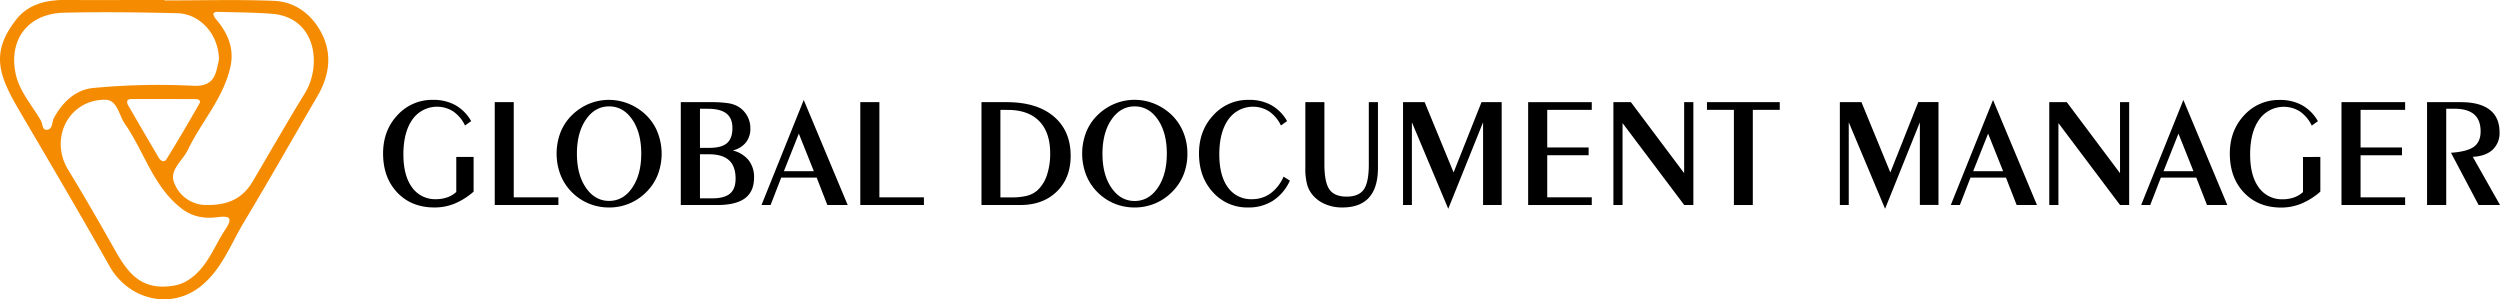
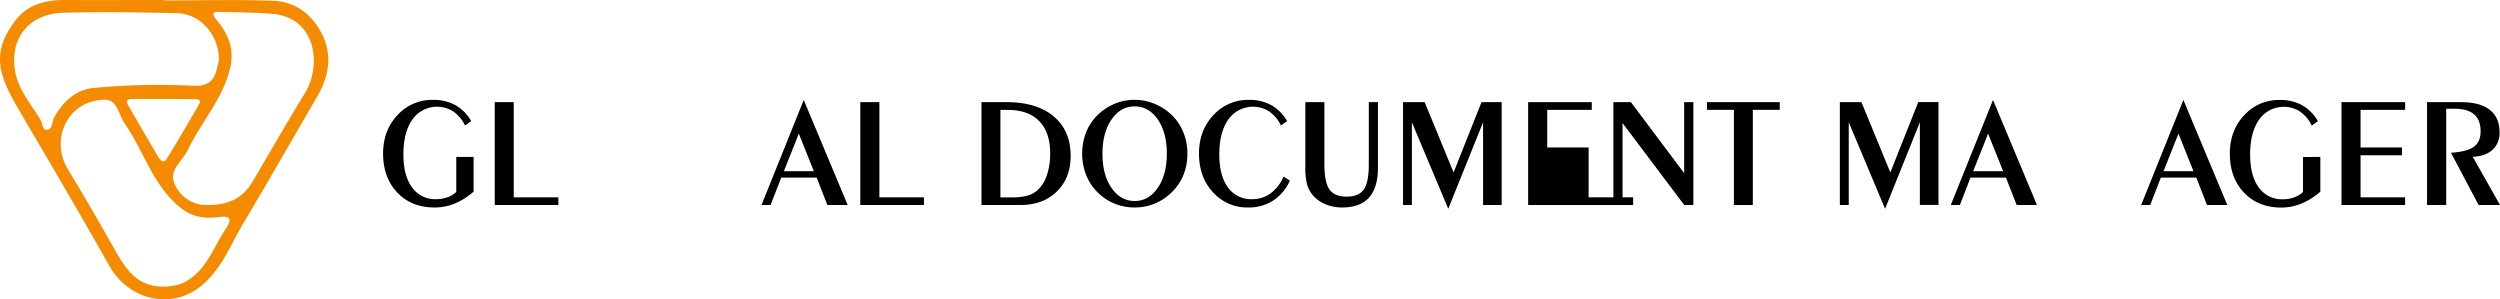
<svg xmlns="http://www.w3.org/2000/svg" id="ff39abbf-a5da-44ac-9e89-22976ef3d5c3" data-name="Capa 1" viewBox="0 0 1142.31 136.77">
  <defs>
    <style>.a1c268c5-a087-4fae-9ce9-b306692226bb{fill:#f58b00;}</style>
  </defs>
  <path class="a1c268c5-a087-4fae-9ce9-b306692226bb" d="M89.46,15.4c16.62,0,33.26-.47,49.86.18,9.67.37,17.2,6,21.72,14.48,5.22,9.86,3.72,19.72-1.79,29.17-11.2,19.19-22.15,38.53-33.58,57.58-6.18,10.31-10.38,22.2-20.4,29.73-13.75,10.33-32.54,5.28-41-9.79C50.75,112.71,36.71,89,22.77,65.18,13.36,49.13,10.1,39,21.63,24.19c5.33-6.87,13.38-9,22-9,15.27.08,30.54,0,45.81,0Zm19.41,93.47c10.62.1,16.71-3.74,20.89-10.82,7.92-13.44,15.68-27,23.82-40.27,7.83-12.79,5.23-34.8-15.29-36.3-8.38-.62-16.79-.64-25.19-.87a2.25,2.25,0,0,0-1.41.83,6.19,6.19,0,0,0,1.11,2.36c5.44,6.25,8.56,13.4,6.79,21.69-3.08,14.41-13.31,25.29-19.49,38.19-2.32,4.83-8.32,9.06-6.44,14.5A15.63,15.63,0,0,0,108.87,108.87Zm5.43-66.25c0-11.56-8.47-21.14-19.12-21.39C78,20.82,60.78,20.6,43.59,21c-16.34.35-25.39,12-22.22,27.69C23.06,57,28.94,63.26,33,70.41c.83,1.45.46,4.46,2.94,4.06s2-3.5,2.93-5.31C42.87,61.73,49,56,57.22,55.37a316.53,316.53,0,0,1,44.93-1C112.74,55.05,112.84,48.46,114.3,42.62ZM89,146.15c3.92-.09,7.77-.67,11.32-3,8.62-5.56,11.61-15.11,16.88-23.07,4-6,1.39-6.26-4-5.6-5.8.71-11.3-.34-16.13-4.12C84.2,100.33,80.16,84.46,71.31,71.77c-2.75-3.92-3.36-11-9.05-11-16.7,0-25.56,17.75-16.83,32.06,7.26,11.89,14.23,24,21.07,36.11C71.57,137.92,76.86,146.34,89,146.15ZM73.74,60.44c-.22.11-1.09.28-1.27.73a2.57,2.57,0,0,0,.26,2q6.94,12,14,24c.94,1.6,2.55,2.49,3.64.72q7.73-12.54,15-25.37c.88-1.55-.58-2.06-2-2.06C93.6,60.45,83.9,60.44,73.74,60.44Z" transform="translate(-14.26 -15.2)" />
  <path d="M230.66,86.9v15.86a31.18,31.18,0,0,1-8.62,5.45A24.13,24.13,0,0,1,212.8,110q-10.52,0-17-6.81t-6.5-17.84q0-10.51,6.55-17.52a21.38,21.38,0,0,1,16.26-7,20.64,20.64,0,0,1,10.25,2.43,19.19,19.19,0,0,1,7.19,7.28l-2.81,2a16.4,16.4,0,0,0-5.4-6.44,13.78,13.78,0,0,0-18.63,3.69q-4.12,5.84-4.13,15.93,0,9.71,3.95,15.1a12.89,12.89,0,0,0,11,5.39,15.22,15.22,0,0,0,5.11-.84,11.55,11.55,0,0,0,4.1-2.46v-16Z" transform="translate(-14.26 -15.2)" />
  <path d="M269.4,105.36v3.52H240.32v-47H249v43.49Z" transform="translate(-14.26 -15.2)" />
-   <path d="M292.57,110a24,24,0,0,1-9.25-1.78,23.54,23.54,0,0,1-7.77-5.22,23,23,0,0,1-5.18-7.91,27.28,27.28,0,0,1,0-19.41,22.63,22.63,0,0,1,5.24-7.87,24.57,24.57,0,0,1,7.81-5.19A23.87,23.87,0,0,1,300,62.05a24.9,24.9,0,0,1,6.78,3.48,23.07,23.07,0,0,1,7.28,8.59,26.75,26.75,0,0,1,.72,21,23.16,23.16,0,0,1-5.25,7.89,23.72,23.72,0,0,1-17,7Zm14.69-24.58q0-9.63-4.11-15.61t-10.58-6q-6.44,0-10.57,6t-4.13,15.61q0,9.6,4.13,15.58t10.57,6q6.44,0,10.56-6T307.26,85.46Z" transform="translate(-14.26 -15.2)" />
-   <path d="M342,108.88H325.33v-47h13.89a52.69,52.69,0,0,1,7.33.42A13.48,13.48,0,0,1,351,63.6a11.27,11.27,0,0,1,4.48,4.23,11.46,11.46,0,0,1,1.64,6,10.07,10.07,0,0,1-2.08,6.52,10.93,10.93,0,0,1-6,3.6,13.31,13.31,0,0,1,7.26,4.43,12.36,12.36,0,0,1,2.51,7.91q0,6.4-4.13,9.49T342,108.88Zm-7.91-44V82.76h4.33c3.67,0,6.35-.72,8-2.15s2.5-3.71,2.5-6.85-.92-5.26-2.76-6.7-4.67-2.16-8.49-2.16Zm0,20.81v20.14h5.56q5.58,0,8.15-2.16t2.57-6.84q0-5.66-3-8.4t-9.11-2.74Z" transform="translate(-14.26 -15.2)" />
  <path d="M362.21,108.88l19.3-48,20.08,48H392.3l-4.88-12.52H371.21l-4.85,12.52Zm10.23-15.47h13.68l-6.86-17.16Z" transform="translate(-14.26 -15.2)" />
  <path d="M436.43,105.36v3.52H407.35v-47h8.72v43.49Z" transform="translate(-14.26 -15.2)" />
  <path d="M462.72,108.88v-47h11.53q13.75,0,21.48,6.52t7.74,18q0,10.13-6.31,16.3t-16.65,6.17Zm8.65-43.49v40h5.17a27.29,27.29,0,0,0,7-.75,11.72,11.72,0,0,0,4.59-2.34,16.12,16.12,0,0,0,4.43-6.91,30.34,30.34,0,0,0,1.55-10.11q0-9.6-5-14.73t-14.43-5.13Z" transform="translate(-14.26 -15.2)" />
  <path d="M532.72,110a24,24,0,0,1-9.25-1.78A23.54,23.54,0,0,1,515.7,103a23,23,0,0,1-5.18-7.91,27.2,27.2,0,0,1,0-19.41,22.61,22.61,0,0,1,5.23-7.87,24.57,24.57,0,0,1,7.81-5.19,23.87,23.87,0,0,1,16.59-.61A25,25,0,0,1,547,65.53a23,23,0,0,1,7.27,8.59,25.37,25.37,0,0,1,2.54,11.34A25.78,25.78,0,0,1,555,95.15,23.19,23.19,0,0,1,549.7,103a23.72,23.72,0,0,1-17,7Zm14.69-24.58q0-9.63-4.11-15.61t-10.58-6q-6.44,0-10.57,6T518,85.46q0,9.6,4.13,15.58t10.57,6q6.43,0,10.56-6T547.41,85.46Z" transform="translate(-14.26 -15.2)" />
  <path d="M603.63,97.73a21.16,21.16,0,0,1-7.65,9.13A20.5,20.5,0,0,1,584.57,110a20.93,20.93,0,0,1-16.06-6.93q-6.4-6.93-6.4-17.72,0-10.51,6.56-17.52a21.35,21.35,0,0,1,16.26-7,20.63,20.63,0,0,1,10.24,2.43,19.12,19.12,0,0,1,7.19,7.28l-2.81,2a16.4,16.4,0,0,0-5.4-6.44,13.78,13.78,0,0,0-18.63,3.69q-4.12,5.84-4.13,15.93,0,9.74,3.94,15.12a12.89,12.89,0,0,0,11,5.37,14.18,14.18,0,0,0,8.42-2.61,18.77,18.77,0,0,0,6-7.69Z" transform="translate(-14.26 -15.2)" />
  <path d="M610.7,61.87h8.71V90.24c0,5.54.78,9.38,2.32,11.55s4.16,3.25,7.84,3.25,6.29-1.08,7.83-3.25,2.3-6,2.3-11.55V61.87h4.18v30q0,9.11-4.13,13.65T627.32,110a19.15,19.15,0,0,1-7.08-1.34,15,15,0,0,1-5.57-3.66,13,13,0,0,1-3.06-5.15,27.93,27.93,0,0,1-.91-8.06Z" transform="translate(-14.26 -15.2)" />
  <path d="M655.34,108.88v-47h9.88L678.44,94,691.2,61.87h9.21v47h-8.5V71.08L676,110.6,659.39,71.08v37.8Z" transform="translate(-14.26 -15.2)" />
-   <path d="M712.51,108.88v-47h29.07v3.52H721.23V82.58h18.91v3.55H721.23v19.23h20.35v3.52Z" transform="translate(-14.26 -15.2)" />
+   <path d="M712.51,108.88v-47h29.07v3.52H721.23V82.58h18.91v3.55v19.23h20.35v3.52Z" transform="translate(-14.26 -15.2)" />
  <path d="M751.46,108.88v-47h8l24.33,32.45V61.87H788v47h-4.18L755.64,71.44v37.44Z" transform="translate(-14.26 -15.2)" />
  <path d="M806.52,108.88V65.39H794.21V61.87h33.26v3.52H815.16v43.49Z" transform="translate(-14.26 -15.2)" />
  <path d="M854.93,108.88v-47h9.87L878,94l12.77-32.17H900v47h-8.51V71.08L875.6,110.6,859,71.08v37.8Z" transform="translate(-14.26 -15.2)" />
  <path d="M905.62,108.88l19.3-48,20.08,48h-9.28l-4.89-12.52H914.62l-4.85,12.52Zm10.23-15.47h13.68l-6.86-17.16Z" transform="translate(-14.26 -15.2)" />
-   <path d="M950.62,108.88v-47h8l24.33,32.45V61.87h4.18v47h-4.18L954.8,71.44v37.44Z" transform="translate(-14.26 -15.2)" />
  <path d="M992.6,108.88l19.3-48,20.07,48h-9.28l-4.89-12.52h-16.2l-4.85,12.52Zm10.23-15.47h13.67l-6.85-17.16Z" transform="translate(-14.26 -15.2)" />
  <path d="M1074.48,86.9v15.86a31.18,31.18,0,0,1-8.62,5.45,24.13,24.13,0,0,1-9.24,1.83q-10.51,0-17-6.81t-6.5-17.84q0-10.51,6.55-17.52a21.38,21.38,0,0,1,16.26-7,20.64,20.64,0,0,1,10.25,2.43,19.19,19.19,0,0,1,7.19,7.28l-2.81,2a16.4,16.4,0,0,0-5.4-6.44,13.78,13.78,0,0,0-18.63,3.69q-4.12,5.84-4.13,15.93,0,9.71,3.95,15.1a12.89,12.89,0,0,0,11,5.39,15.22,15.22,0,0,0,5.11-.84,11.55,11.55,0,0,0,4.1-2.46v-16Z" transform="translate(-14.26 -15.2)" />
  <path d="M1084.14,108.88v-47h29.08v3.52h-20.36V82.58h18.92v3.55h-18.92v19.23h20.36v3.52Z" transform="translate(-14.26 -15.2)" />
  <path d="M1123.24,108.88v-47h15.4c5.83,0,10.25,1.16,13.23,3.48s4.49,5.75,4.49,10.27a10.28,10.28,0,0,1-3.19,8q-3.18,2.93-9.05,3.23l12.45,22h-9.78L1134.17,85q7.42-.5,10.48-2.76t3.06-7c0-3.49-1-6.1-3-7.81s-5.06-2.56-9.14-2.56H1132v44Z" transform="translate(-14.26 -15.2)" />
</svg>